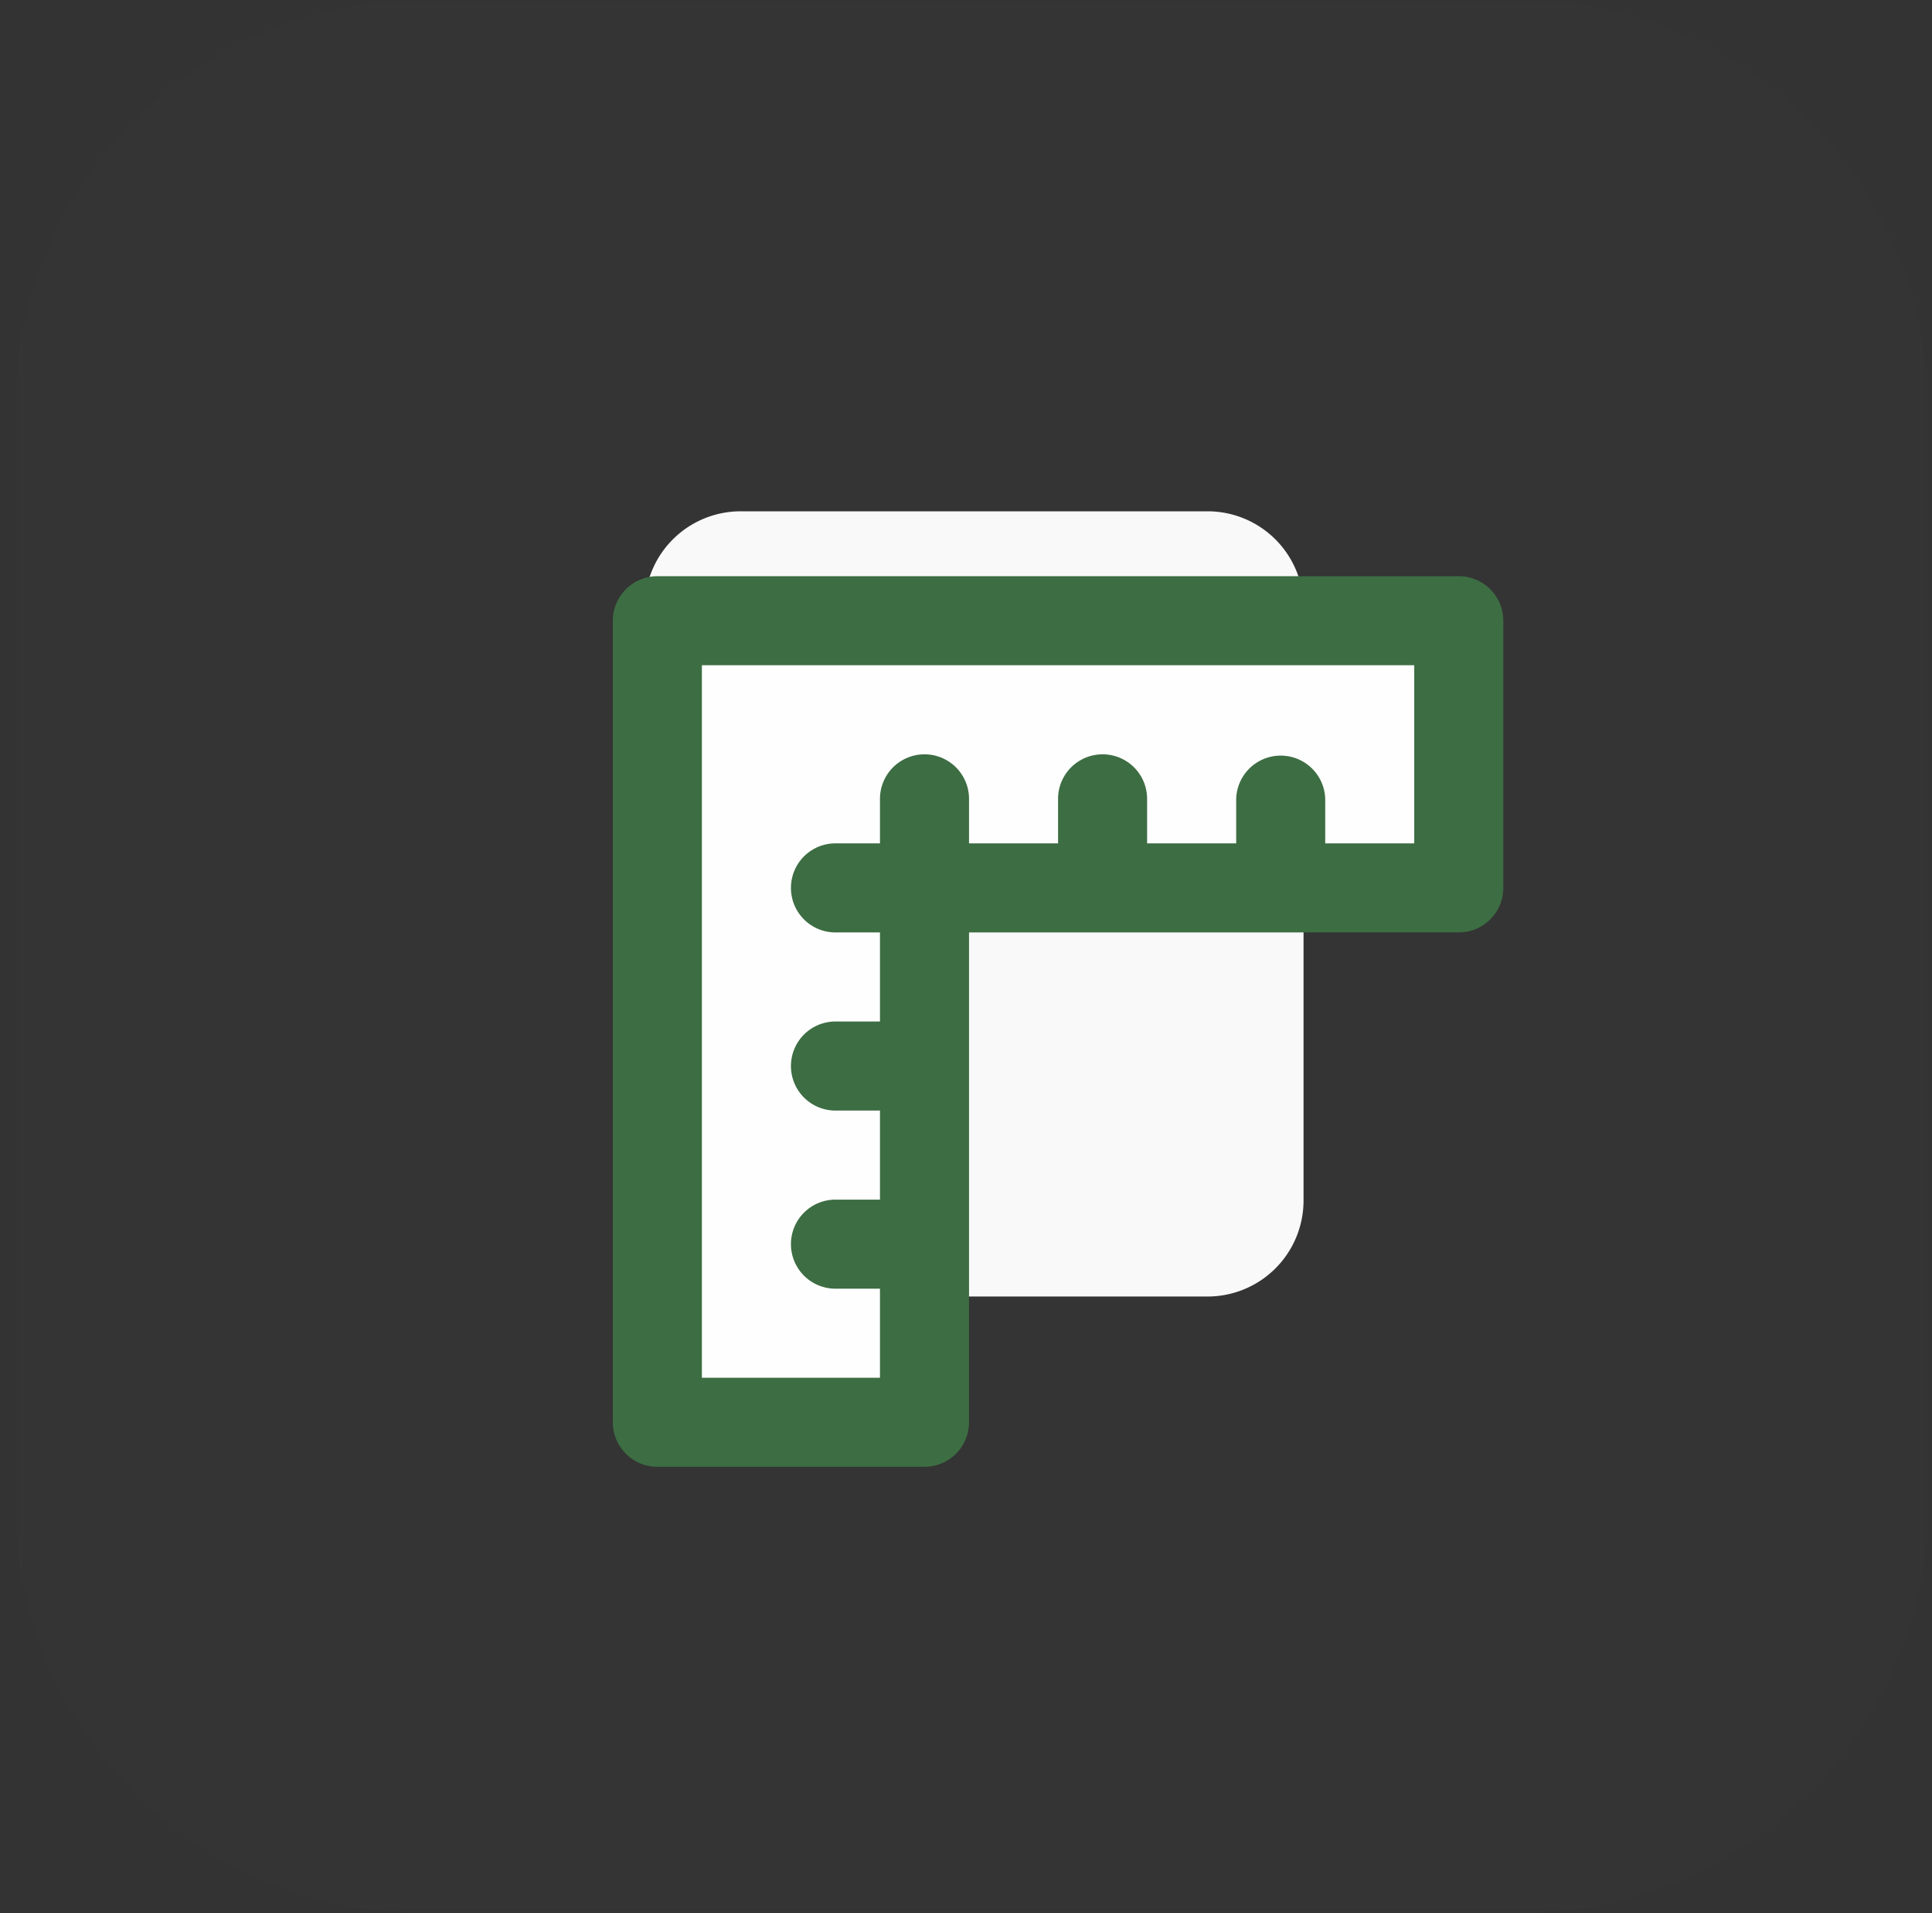
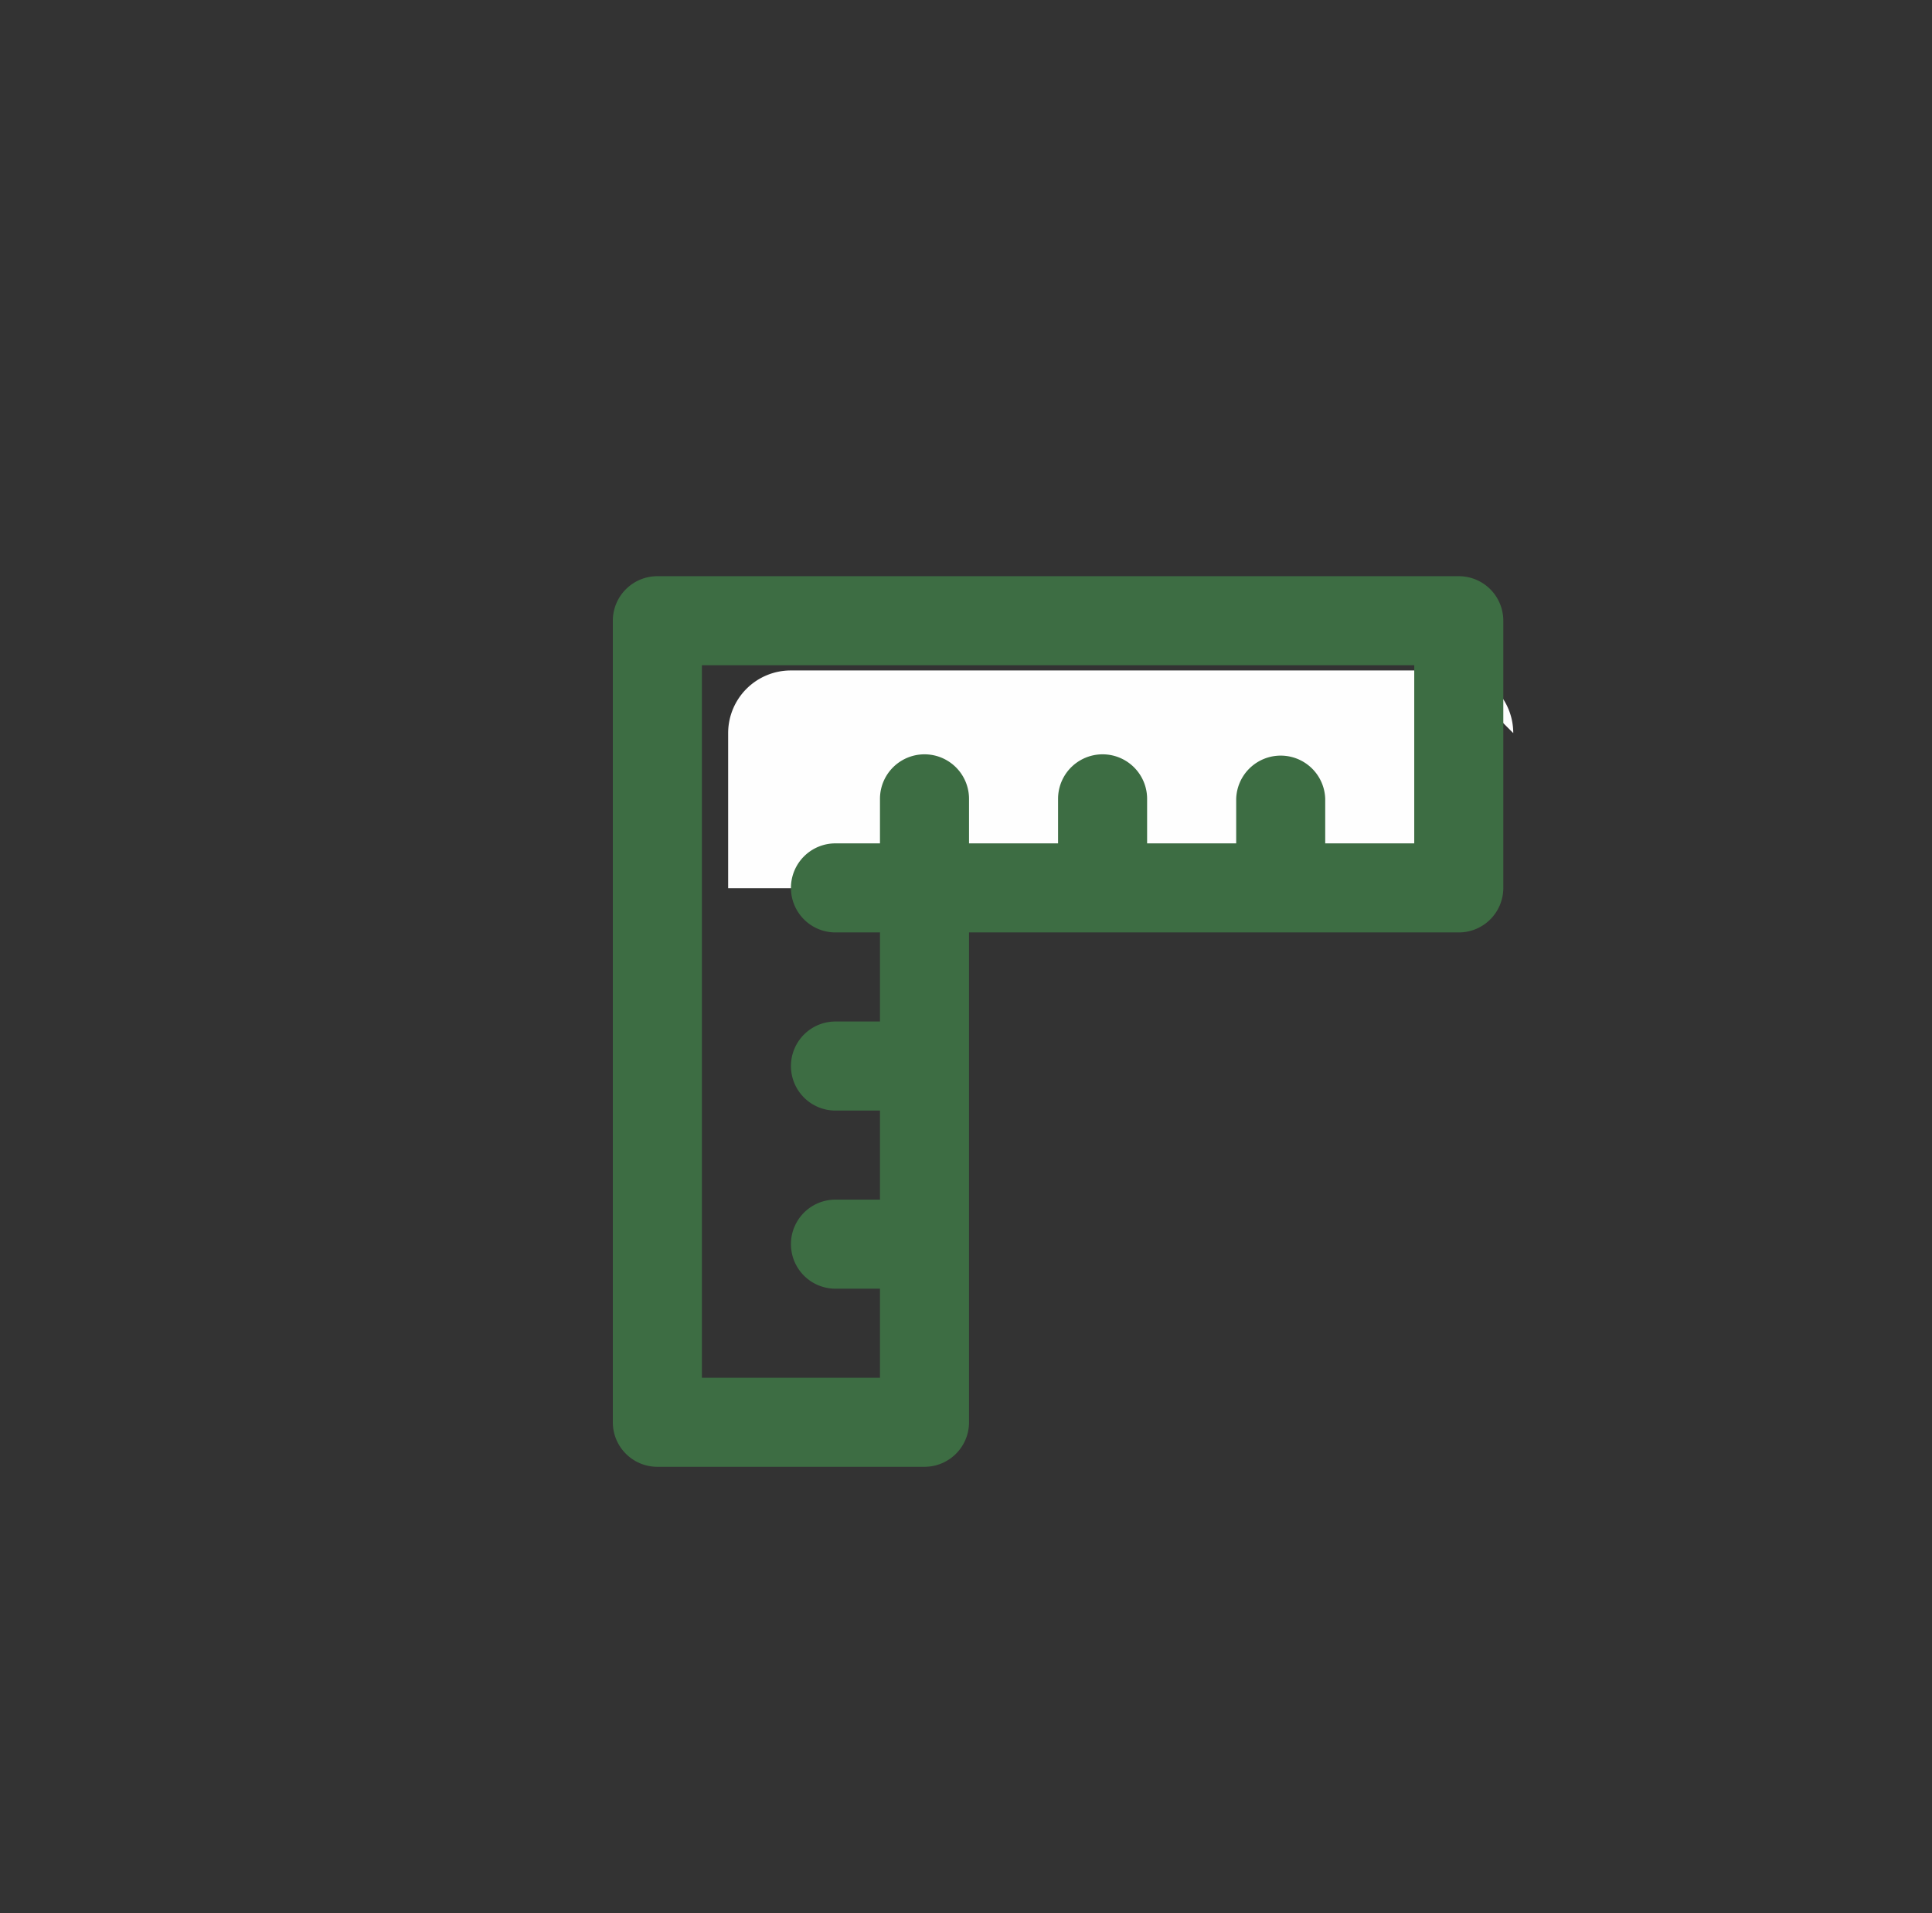
<svg xmlns="http://www.w3.org/2000/svg" xmlns:xlink="http://www.w3.org/1999/xlink" width="101" height="100">
  <rect width="100%" height="100%" fill="#333333" stroke="none" />
  <defs>
-     <path id="a" d="M0 0h100v100H0z" />
-   </defs>
+     </defs>
  <g fill="none" fill-rule="evenodd">
-     <path d="M63.128 67.766H38.723a5.017 5.017 0 0 1-5.019-5.017V31.742a5.017 5.017 0 0 1 5.02-5.017h24.404a5.018 5.018 0 0 1 5.018 5.017V62.75a5.018 5.018 0 0 1-5.018 5.017" fill="#FEFEFE" />
    <g transform="translate(.795)">
      <mask id="b" fill="#fff">
        <use xlink:href="#a" />
      </mask>
-       <path d="M78.586 100h-57.17C9.587 100 0 90.41 0 78.584v-57.17C0 9.588 9.588 0 21.415 0h57.17C90.413 0 100 9.588 100 21.414v57.17C100 90.41 90.412 100 78.586 100" fill="#3D6D43" opacity=".18" mask="url(#b)" />
    </g>
-     <path d="M46.006 73.914h-8.112a3.275 3.275 0 0 1-3.274-3.274V36.146a3.274 3.274 0 0 1 3.274-3.275h8.112a3.273 3.273 0 0 1 3.272 3.275V70.64a3.274 3.274 0 0 1-3.272 3.274" fill="#FEFEFE" />
-     <path d="M75.835 35.044v8.11a3.274 3.274 0 0 1-3.273 3.274H38.066a3.274 3.274 0 0 1-3.274-3.274v-8.11a3.274 3.274 0 0 1 3.274-3.274h34.496a3.274 3.274 0 0 1 3.273 3.274" fill="#FEFEFE" />
+     <path d="M75.835 35.044v8.11a3.274 3.274 0 0 1-3.273 3.274H38.066v-8.11a3.274 3.274 0 0 1 3.274-3.274h34.496a3.274 3.274 0 0 1 3.273 3.274" fill="#FEFEFE" />
    <path d="M73.934 44.082h-4.655v-2.327a2.328 2.328 0 0 0-4.654 0v2.327h-4.657v-2.327a2.327 2.327 0 1 0-4.655 0v2.327h-4.655v-2.327a2.327 2.327 0 1 0-4.655 0v2.327h-2.328a2.325 2.325 0 0 0-2.326 2.328 2.325 2.325 0 0 0 2.326 2.327h2.328v4.656h-2.328a2.326 2.326 0 0 0-2.326 2.327 2.326 2.326 0 0 0 2.326 2.328h2.328v4.655h-2.328a2.325 2.325 0 0 0-2.326 2.328 2.325 2.325 0 0 0 2.326 2.327h2.328v4.655h-9.31V34.772h37.24v9.31zm2.33-13.965h-41.9a2.329 2.329 0 0 0-2.327 2.327v41.897a2.328 2.328 0 0 0 2.328 2.327H48.33a2.327 2.327 0 0 0 2.328-2.327V48.737h25.605a2.326 2.326 0 0 0 2.326-2.327V32.444a2.327 2.327 0 0 0-2.326-2.327z" fill="#3D6D43" />
  </g>
</svg>